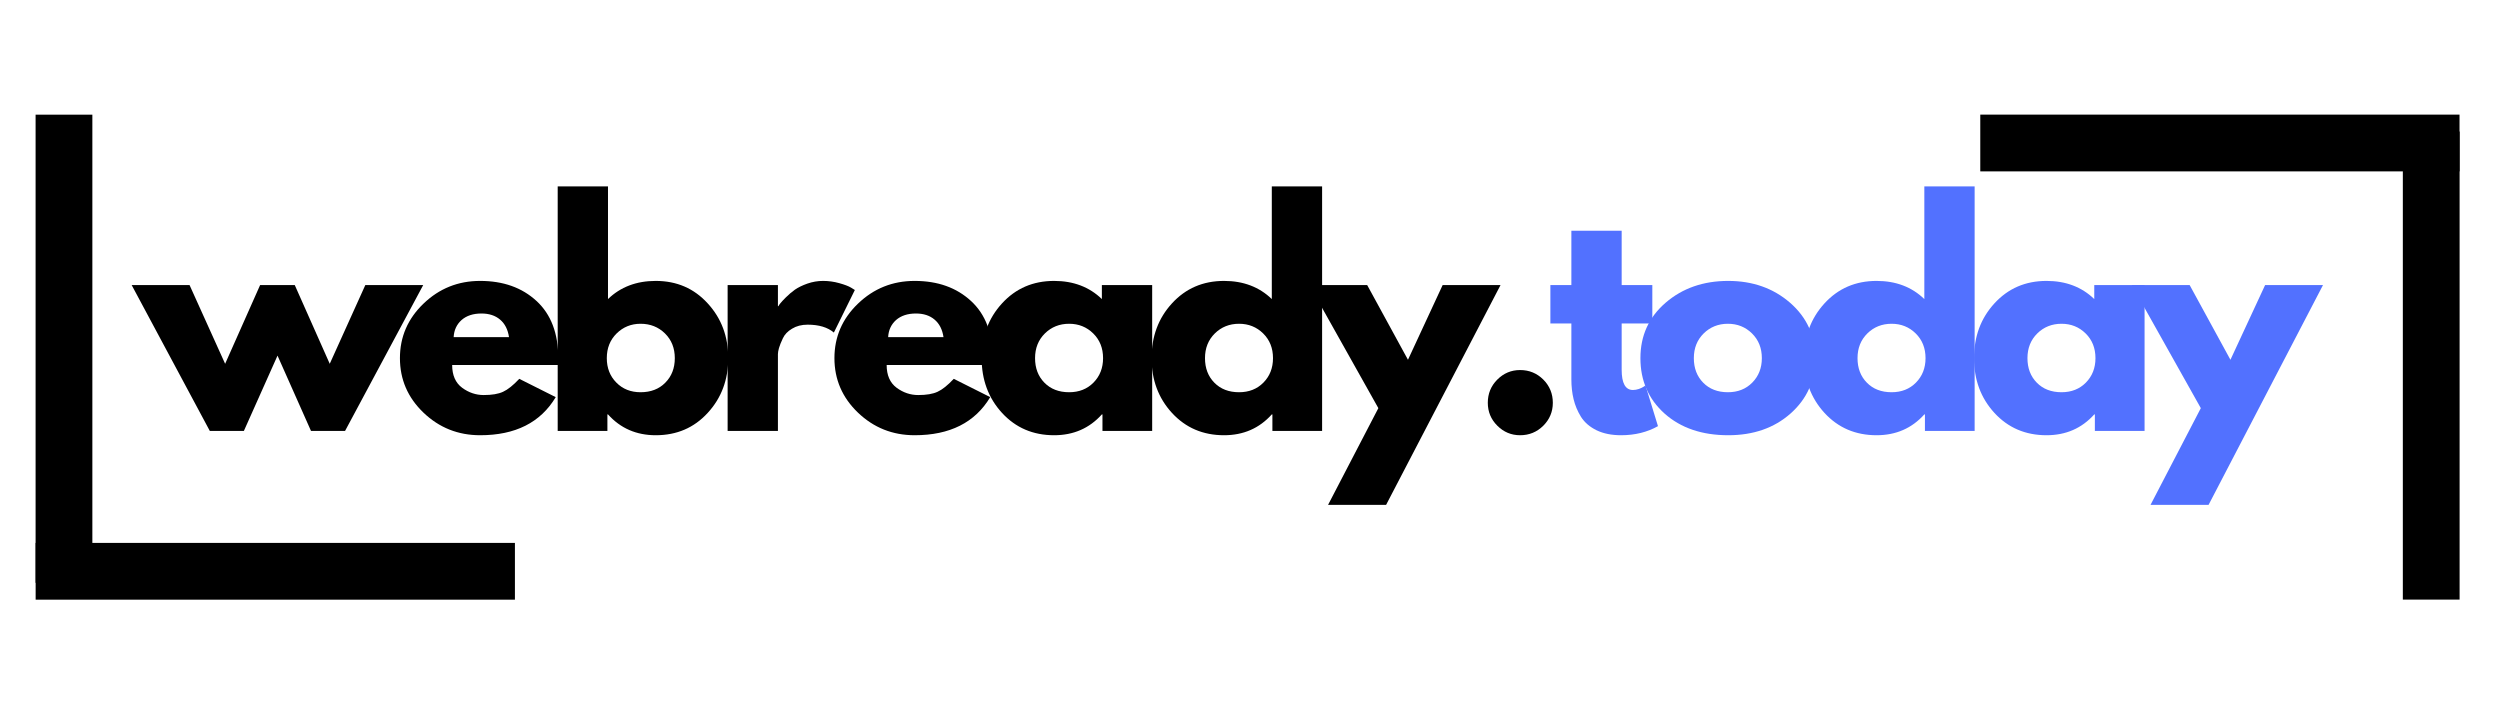
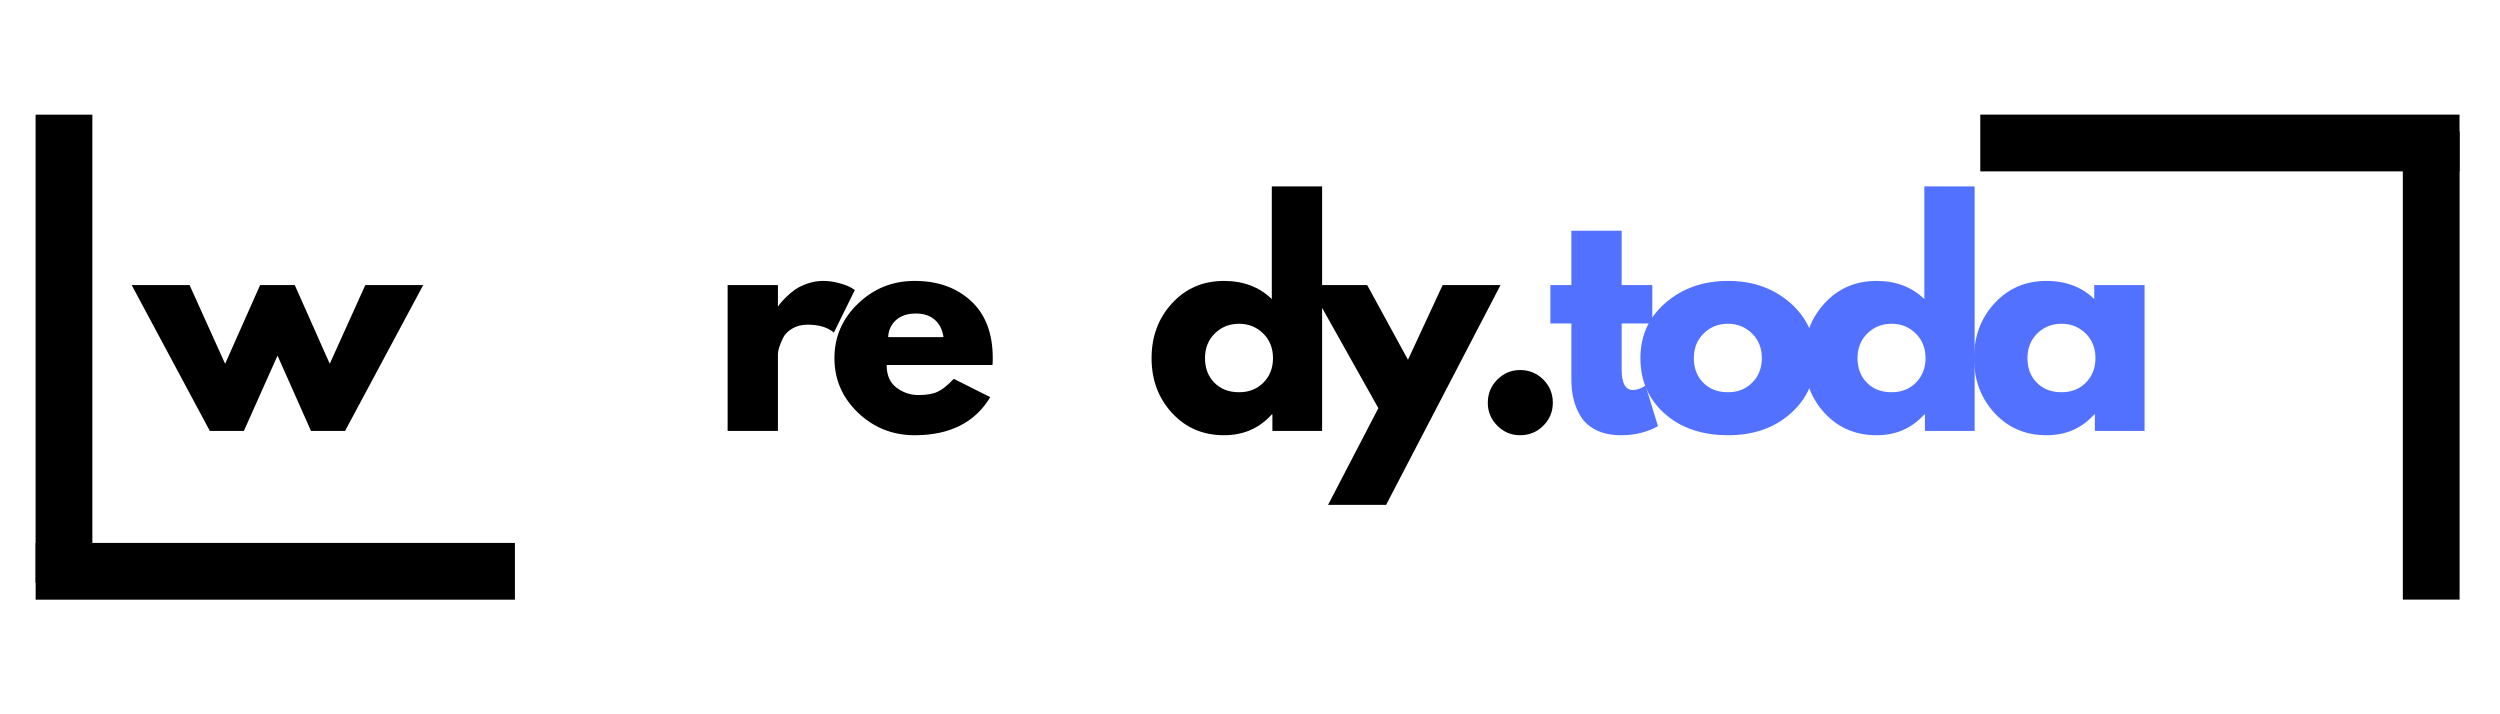
<svg xmlns="http://www.w3.org/2000/svg" width="350" viewBox="0 0 262.5 75" height="100" preserveAspectRatio="xMidYMid meet">
  <defs>
    <g />
  </defs>
  <g fill="#000000" fill-opacity="1">
    <g transform="translate(14.42, 45.246)">
      <g>
        <path d="M 11.188 0 L 7.609 0 L -0.594 -15.312 L 5.484 -15.312 L 9.219 -7.047 L 12.891 -15.312 L 16.531 -15.312 L 20.203 -7.047 L 23.938 -15.312 L 30.016 -15.312 L 21.812 0 L 18.234 0 L 14.719 -7.906 Z M 11.188 0 " />
      </g>
    </g>
  </g>
  <g fill="#000000" fill-opacity="1">
    <g transform="translate(41.305, 45.246)">
      <g>
-         <path d="M 17.281 -6.922 L 6.172 -6.922 C 6.172 -5.848 6.52 -5.051 7.219 -4.531 C 7.914 -4.02 8.672 -3.766 9.484 -3.766 C 10.348 -3.766 11.023 -3.879 11.516 -4.109 C 12.016 -4.336 12.582 -4.789 13.219 -5.469 L 17.047 -3.547 C 15.453 -0.879 12.805 0.453 9.109 0.453 C 6.797 0.453 4.812 -0.336 3.156 -1.922 C 1.508 -3.504 0.688 -5.41 0.688 -7.641 C 0.688 -9.867 1.508 -11.773 3.156 -13.359 C 4.812 -14.953 6.797 -15.75 9.109 -15.75 C 11.535 -15.75 13.508 -15.047 15.031 -13.641 C 16.551 -12.242 17.312 -10.242 17.312 -7.641 C 17.312 -7.285 17.301 -7.047 17.281 -6.922 Z M 6.328 -9.844 L 12.141 -9.844 C 12.023 -10.645 11.711 -11.258 11.203 -11.688 C 10.703 -12.113 10.051 -12.328 9.25 -12.328 C 8.375 -12.328 7.676 -12.098 7.156 -11.641 C 6.645 -11.18 6.367 -10.582 6.328 -9.844 Z M 6.328 -9.844 " />
-       </g>
+         </g>
    </g>
  </g>
  <g fill="#000000" fill-opacity="1">
    <g transform="translate(56.761, 45.246)">
      <g>
-         <path d="M 17.547 -13.391 C 18.984 -11.828 19.703 -9.91 19.703 -7.641 C 19.703 -5.367 18.984 -3.453 17.547 -1.891 C 16.117 -0.328 14.301 0.453 12.094 0.453 C 10.062 0.453 8.391 -0.273 7.078 -1.734 L 7.016 -1.734 L 7.016 0 L 1.797 0 L 1.797 -25.672 L 7.078 -25.672 L 7.078 -13.844 C 8.391 -15.113 10.062 -15.75 12.094 -15.75 C 14.301 -15.75 16.117 -14.961 17.547 -13.391 Z M 13.094 -5.062 C 13.758 -5.727 14.094 -6.586 14.094 -7.641 C 14.094 -8.691 13.75 -9.555 13.062 -10.234 C 12.375 -10.91 11.52 -11.25 10.5 -11.25 C 9.508 -11.25 8.672 -10.91 7.984 -10.234 C 7.297 -9.555 6.953 -8.691 6.953 -7.641 C 6.953 -6.609 7.285 -5.754 7.953 -5.078 C 8.617 -4.398 9.469 -4.062 10.5 -4.062 C 11.57 -4.062 12.438 -4.395 13.094 -5.062 Z M 13.094 -5.062 " />
-       </g>
+         </g>
    </g>
  </g>
  <g fill="#000000" fill-opacity="1">
    <g transform="translate(74.604, 45.246)">
      <g>
        <path d="M 1.797 0 L 1.797 -15.312 L 7.078 -15.312 L 7.078 -13.094 L 7.125 -13.094 C 7.164 -13.176 7.234 -13.273 7.328 -13.391 C 7.422 -13.516 7.613 -13.723 7.906 -14.016 C 8.207 -14.316 8.523 -14.586 8.859 -14.828 C 9.203 -15.066 9.641 -15.281 10.172 -15.469 C 10.711 -15.656 11.258 -15.75 11.812 -15.75 C 12.395 -15.75 12.961 -15.672 13.516 -15.516 C 14.078 -15.359 14.488 -15.203 14.75 -15.047 L 15.156 -14.797 L 12.953 -10.328 C 12.297 -10.879 11.379 -11.156 10.203 -11.156 C 9.566 -11.156 9.02 -11.016 8.562 -10.734 C 8.102 -10.461 7.781 -10.125 7.594 -9.719 C 7.406 -9.32 7.27 -8.984 7.188 -8.703 C 7.113 -8.43 7.078 -8.219 7.078 -8.062 L 7.078 0 Z M 1.797 0 " />
      </g>
    </g>
  </g>
  <g fill="#000000" fill-opacity="1">
    <g transform="translate(86.927, 45.246)">
      <g>
        <path d="M 17.281 -6.922 L 6.172 -6.922 C 6.172 -5.848 6.52 -5.051 7.219 -4.531 C 7.914 -4.02 8.672 -3.766 9.484 -3.766 C 10.348 -3.766 11.023 -3.879 11.516 -4.109 C 12.016 -4.336 12.582 -4.789 13.219 -5.469 L 17.047 -3.547 C 15.453 -0.879 12.805 0.453 9.109 0.453 C 6.797 0.453 4.812 -0.336 3.156 -1.922 C 1.508 -3.504 0.688 -5.41 0.688 -7.641 C 0.688 -9.867 1.508 -11.773 3.156 -13.359 C 4.812 -14.953 6.797 -15.75 9.109 -15.75 C 11.535 -15.75 13.508 -15.047 15.031 -13.641 C 16.551 -12.242 17.312 -10.242 17.312 -7.641 C 17.312 -7.285 17.301 -7.047 17.281 -6.922 Z M 6.328 -9.844 L 12.141 -9.844 C 12.023 -10.645 11.711 -11.258 11.203 -11.688 C 10.703 -12.113 10.051 -12.328 9.25 -12.328 C 8.375 -12.328 7.676 -12.098 7.156 -11.641 C 6.645 -11.18 6.367 -10.582 6.328 -9.844 Z M 6.328 -9.844 " />
      </g>
    </g>
  </g>
  <g fill="#000000" fill-opacity="1">
    <g transform="translate(102.384, 45.246)">
      <g>
-         <path d="M 2.828 -1.891 C 1.398 -3.453 0.688 -5.367 0.688 -7.641 C 0.688 -9.91 1.398 -11.828 2.828 -13.391 C 4.266 -14.961 6.086 -15.75 8.297 -15.75 C 10.328 -15.75 12 -15.113 13.312 -13.844 L 13.312 -15.312 L 18.594 -15.312 L 18.594 0 L 13.375 0 L 13.375 -1.734 L 13.312 -1.734 C 12 -0.273 10.328 0.453 8.297 0.453 C 6.086 0.453 4.266 -0.328 2.828 -1.891 Z M 7.328 -10.234 C 6.641 -9.555 6.297 -8.691 6.297 -7.641 C 6.297 -6.586 6.625 -5.727 7.281 -5.062 C 7.938 -4.395 8.801 -4.062 9.875 -4.062 C 10.914 -4.062 11.77 -4.398 12.438 -5.078 C 13.102 -5.754 13.438 -6.609 13.438 -7.641 C 13.438 -8.691 13.094 -9.555 12.406 -10.234 C 11.719 -10.91 10.875 -11.25 9.875 -11.25 C 8.863 -11.25 8.016 -10.91 7.328 -10.234 Z M 7.328 -10.234 " />
-       </g>
+         </g>
    </g>
  </g>
  <g fill="#000000" fill-opacity="1">
    <g transform="translate(120.227, 45.246)">
      <g>
        <path d="M 2.828 -1.891 C 1.398 -3.453 0.688 -5.367 0.688 -7.641 C 0.688 -9.91 1.398 -11.828 2.828 -13.391 C 4.266 -14.961 6.086 -15.75 8.297 -15.75 C 10.328 -15.75 12 -15.113 13.312 -13.844 L 13.312 -25.672 L 18.594 -25.672 L 18.594 0 L 13.375 0 L 13.375 -1.734 L 13.312 -1.734 C 12 -0.273 10.328 0.453 8.297 0.453 C 6.086 0.453 4.266 -0.328 2.828 -1.891 Z M 7.328 -10.234 C 6.641 -9.555 6.297 -8.691 6.297 -7.641 C 6.297 -6.586 6.625 -5.727 7.281 -5.062 C 7.938 -4.395 8.801 -4.062 9.875 -4.062 C 10.914 -4.062 11.77 -4.398 12.438 -5.078 C 13.102 -5.754 13.438 -6.609 13.438 -7.641 C 13.438 -8.691 13.094 -9.555 12.406 -10.234 C 11.719 -10.91 10.875 -11.25 9.875 -11.25 C 8.863 -11.25 8.016 -10.91 7.328 -10.234 Z M 7.328 -10.234 " />
      </g>
    </g>
  </g>
  <g fill="#000000" fill-opacity="1">
    <g transform="translate(138.071, 45.246)">
      <g>
        <path d="M 13.406 -15.312 L 19.484 -15.312 L 7.469 7.766 L 1.375 7.766 L 6.656 -2.391 L -0.594 -15.312 L 5.484 -15.312 L 9.766 -7.469 Z M 13.406 -15.312 " />
      </g>
    </g>
  </g>
  <g fill="#000000" fill-opacity="1">
    <g transform="translate(154.422, 45.246)">
      <g>
        <path d="M 5.188 -6.391 C 6.145 -6.391 6.957 -6.055 7.625 -5.391 C 8.289 -4.723 8.625 -3.91 8.625 -2.953 C 8.625 -2.016 8.289 -1.211 7.625 -0.547 C 6.957 0.117 6.145 0.453 5.188 0.453 C 4.258 0.453 3.461 0.117 2.797 -0.547 C 2.129 -1.211 1.797 -2.016 1.797 -2.953 C 1.797 -3.91 2.129 -4.723 2.797 -5.391 C 3.461 -6.055 4.258 -6.391 5.188 -6.391 Z M 5.188 -6.391 " />
      </g>
    </g>
  </g>
  <g fill="#5271ff" fill-opacity="1">
    <g transform="translate(162.306, 45.246)">
      <g>
        <path d="M 2.688 -15.312 L 2.688 -21.016 L 7.969 -21.016 L 7.969 -15.312 L 11.188 -15.312 L 11.188 -11.281 L 7.969 -11.281 L 7.969 -6.422 C 7.969 -5.004 8.363 -4.297 9.156 -4.297 C 9.352 -4.297 9.562 -4.332 9.781 -4.406 C 10 -4.488 10.172 -4.57 10.297 -4.656 L 10.469 -4.781 L 11.781 -0.5 C 10.656 0.133 9.363 0.453 7.906 0.453 C 6.914 0.453 6.062 0.281 5.344 -0.062 C 4.625 -0.414 4.078 -0.883 3.703 -1.469 C 3.336 -2.062 3.078 -2.68 2.922 -3.328 C 2.766 -3.973 2.688 -4.664 2.688 -5.406 L 2.688 -11.281 L 0.484 -11.281 L 0.484 -15.312 Z M 2.688 -15.312 " />
      </g>
    </g>
  </g>
  <g fill="#5271ff" fill-opacity="1">
    <g transform="translate(171.556, 45.246)">
      <g>
        <path d="M 3.234 -1.812 C 1.535 -3.332 0.688 -5.273 0.688 -7.641 C 0.688 -10.004 1.57 -11.945 3.344 -13.469 C 5.113 -14.988 7.301 -15.75 9.906 -15.75 C 12.477 -15.75 14.645 -14.984 16.406 -13.453 C 18.164 -11.922 19.047 -9.984 19.047 -7.641 C 19.047 -5.297 18.18 -3.359 16.453 -1.828 C 14.734 -0.305 12.551 0.453 9.906 0.453 C 7.164 0.453 4.941 -0.301 3.234 -1.812 Z M 7.328 -10.234 C 6.641 -9.555 6.297 -8.691 6.297 -7.641 C 6.297 -6.586 6.625 -5.727 7.281 -5.062 C 7.938 -4.395 8.801 -4.062 9.875 -4.062 C 10.914 -4.062 11.77 -4.398 12.438 -5.078 C 13.102 -5.754 13.438 -6.609 13.438 -7.641 C 13.438 -8.691 13.094 -9.555 12.406 -10.234 C 11.719 -10.91 10.875 -11.25 9.875 -11.25 C 8.863 -11.25 8.016 -10.91 7.328 -10.234 Z M 7.328 -10.234 " />
      </g>
    </g>
  </g>
  <g fill="#5271ff" fill-opacity="1">
    <g transform="translate(188.743, 45.246)">
      <g>
        <path d="M 2.828 -1.891 C 1.398 -3.453 0.688 -5.367 0.688 -7.641 C 0.688 -9.91 1.398 -11.828 2.828 -13.391 C 4.266 -14.961 6.086 -15.75 8.297 -15.75 C 10.328 -15.75 12 -15.113 13.312 -13.844 L 13.312 -25.672 L 18.594 -25.672 L 18.594 0 L 13.375 0 L 13.375 -1.734 L 13.312 -1.734 C 12 -0.273 10.328 0.453 8.297 0.453 C 6.086 0.453 4.266 -0.328 2.828 -1.891 Z M 7.328 -10.234 C 6.641 -9.555 6.297 -8.691 6.297 -7.641 C 6.297 -6.586 6.625 -5.727 7.281 -5.062 C 7.938 -4.395 8.801 -4.062 9.875 -4.062 C 10.914 -4.062 11.77 -4.398 12.438 -5.078 C 13.102 -5.754 13.438 -6.609 13.438 -7.641 C 13.438 -8.691 13.094 -9.555 12.406 -10.234 C 11.719 -10.91 10.875 -11.25 9.875 -11.25 C 8.863 -11.25 8.016 -10.91 7.328 -10.234 Z M 7.328 -10.234 " />
      </g>
    </g>
  </g>
  <g fill="#5271ff" fill-opacity="1">
    <g transform="translate(206.586, 45.246)">
      <g>
        <path d="M 2.828 -1.891 C 1.398 -3.453 0.688 -5.367 0.688 -7.641 C 0.688 -9.91 1.398 -11.828 2.828 -13.391 C 4.266 -14.961 6.086 -15.75 8.297 -15.75 C 10.328 -15.75 12 -15.113 13.312 -13.844 L 13.312 -15.312 L 18.594 -15.312 L 18.594 0 L 13.375 0 L 13.375 -1.734 L 13.312 -1.734 C 12 -0.273 10.328 0.453 8.297 0.453 C 6.086 0.453 4.266 -0.328 2.828 -1.891 Z M 7.328 -10.234 C 6.641 -9.555 6.297 -8.691 6.297 -7.641 C 6.297 -6.586 6.625 -5.727 7.281 -5.062 C 7.938 -4.395 8.801 -4.062 9.875 -4.062 C 10.914 -4.062 11.77 -4.398 12.438 -5.078 C 13.102 -5.754 13.438 -6.609 13.438 -7.641 C 13.438 -8.691 13.094 -9.555 12.406 -10.234 C 11.719 -10.91 10.875 -11.25 9.875 -11.25 C 8.863 -11.25 8.016 -10.91 7.328 -10.234 Z M 7.328 -10.234 " />
      </g>
    </g>
  </g>
  <g fill="#5271ff" fill-opacity="1">
    <g transform="translate(224.43, 45.246)">
      <g>
-         <path d="M 13.406 -15.312 L 19.484 -15.312 L 7.469 7.766 L 1.375 7.766 L 6.656 -2.391 L -0.594 -15.312 L 5.484 -15.312 L 9.766 -7.469 Z M 13.406 -15.312 " />
-       </g>
+         </g>
    </g>
  </g>
  <path stroke-linecap="butt" transform="matrix(0.596, 0, 0, 0.596, 3.743, 57.004)" fill="none" stroke-linejoin="miter" d="M -0.001 5.002 L 84.435 5.002 " stroke="#000000" stroke-width="10" stroke-opacity="1" stroke-miterlimit="4" />
  <path stroke-linecap="butt" transform="matrix(0, 0.596, -0.596, 0, 9.698, 12.041)" fill="none" stroke-linejoin="miter" d="M -0.003 5.001 L 82.467 5.001 " stroke="#000000" stroke-width="10" stroke-opacity="1" stroke-miterlimit="4" />
  <path stroke-linecap="butt" transform="matrix(-0.596, 0, 0, -0.596, 258.251, 17.996)" fill="none" stroke-linejoin="miter" d="M 0.002 5.002 L 84.432 5.002 " stroke="#000000" stroke-width="10" stroke-opacity="1" stroke-miterlimit="4" />
  <path stroke-linecap="butt" transform="matrix(0, -0.596, 0.596, 0, 252.296, 62.959)" fill="none" stroke-linejoin="miter" d="M -0.003 5.003 L 82.467 5.003 " stroke="#000000" stroke-width="10" stroke-opacity="1" stroke-miterlimit="4" />
</svg>